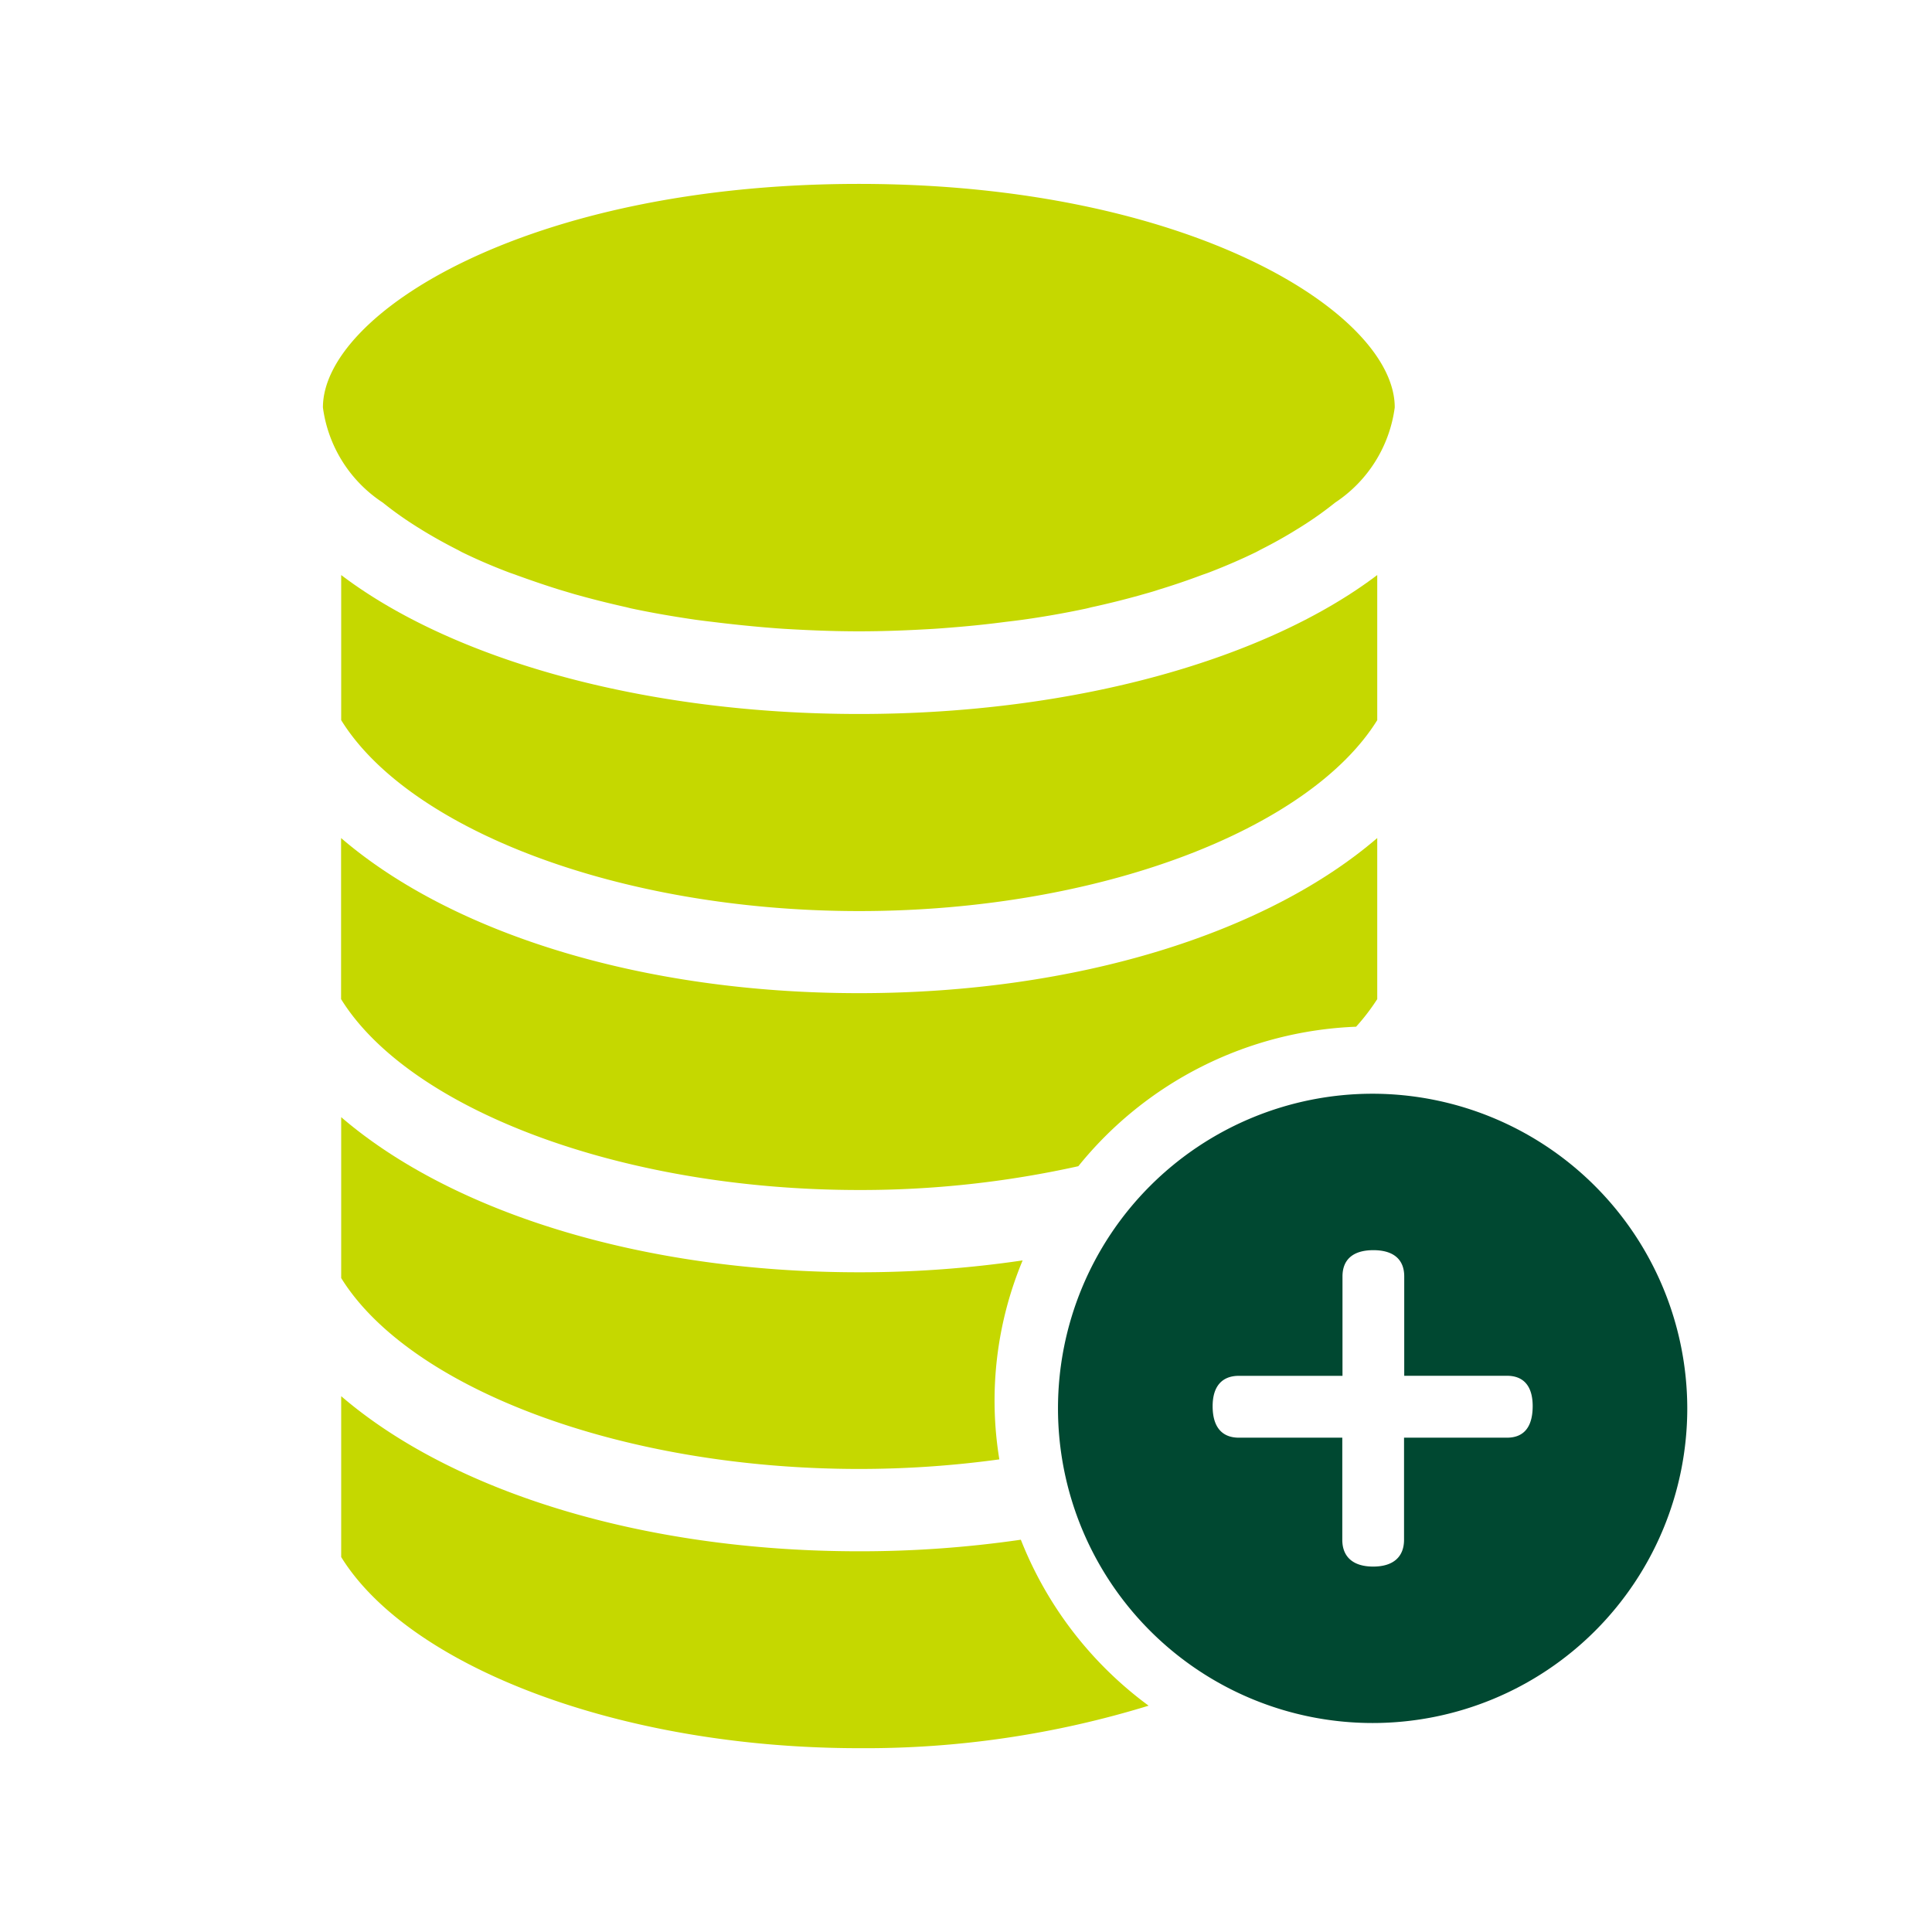
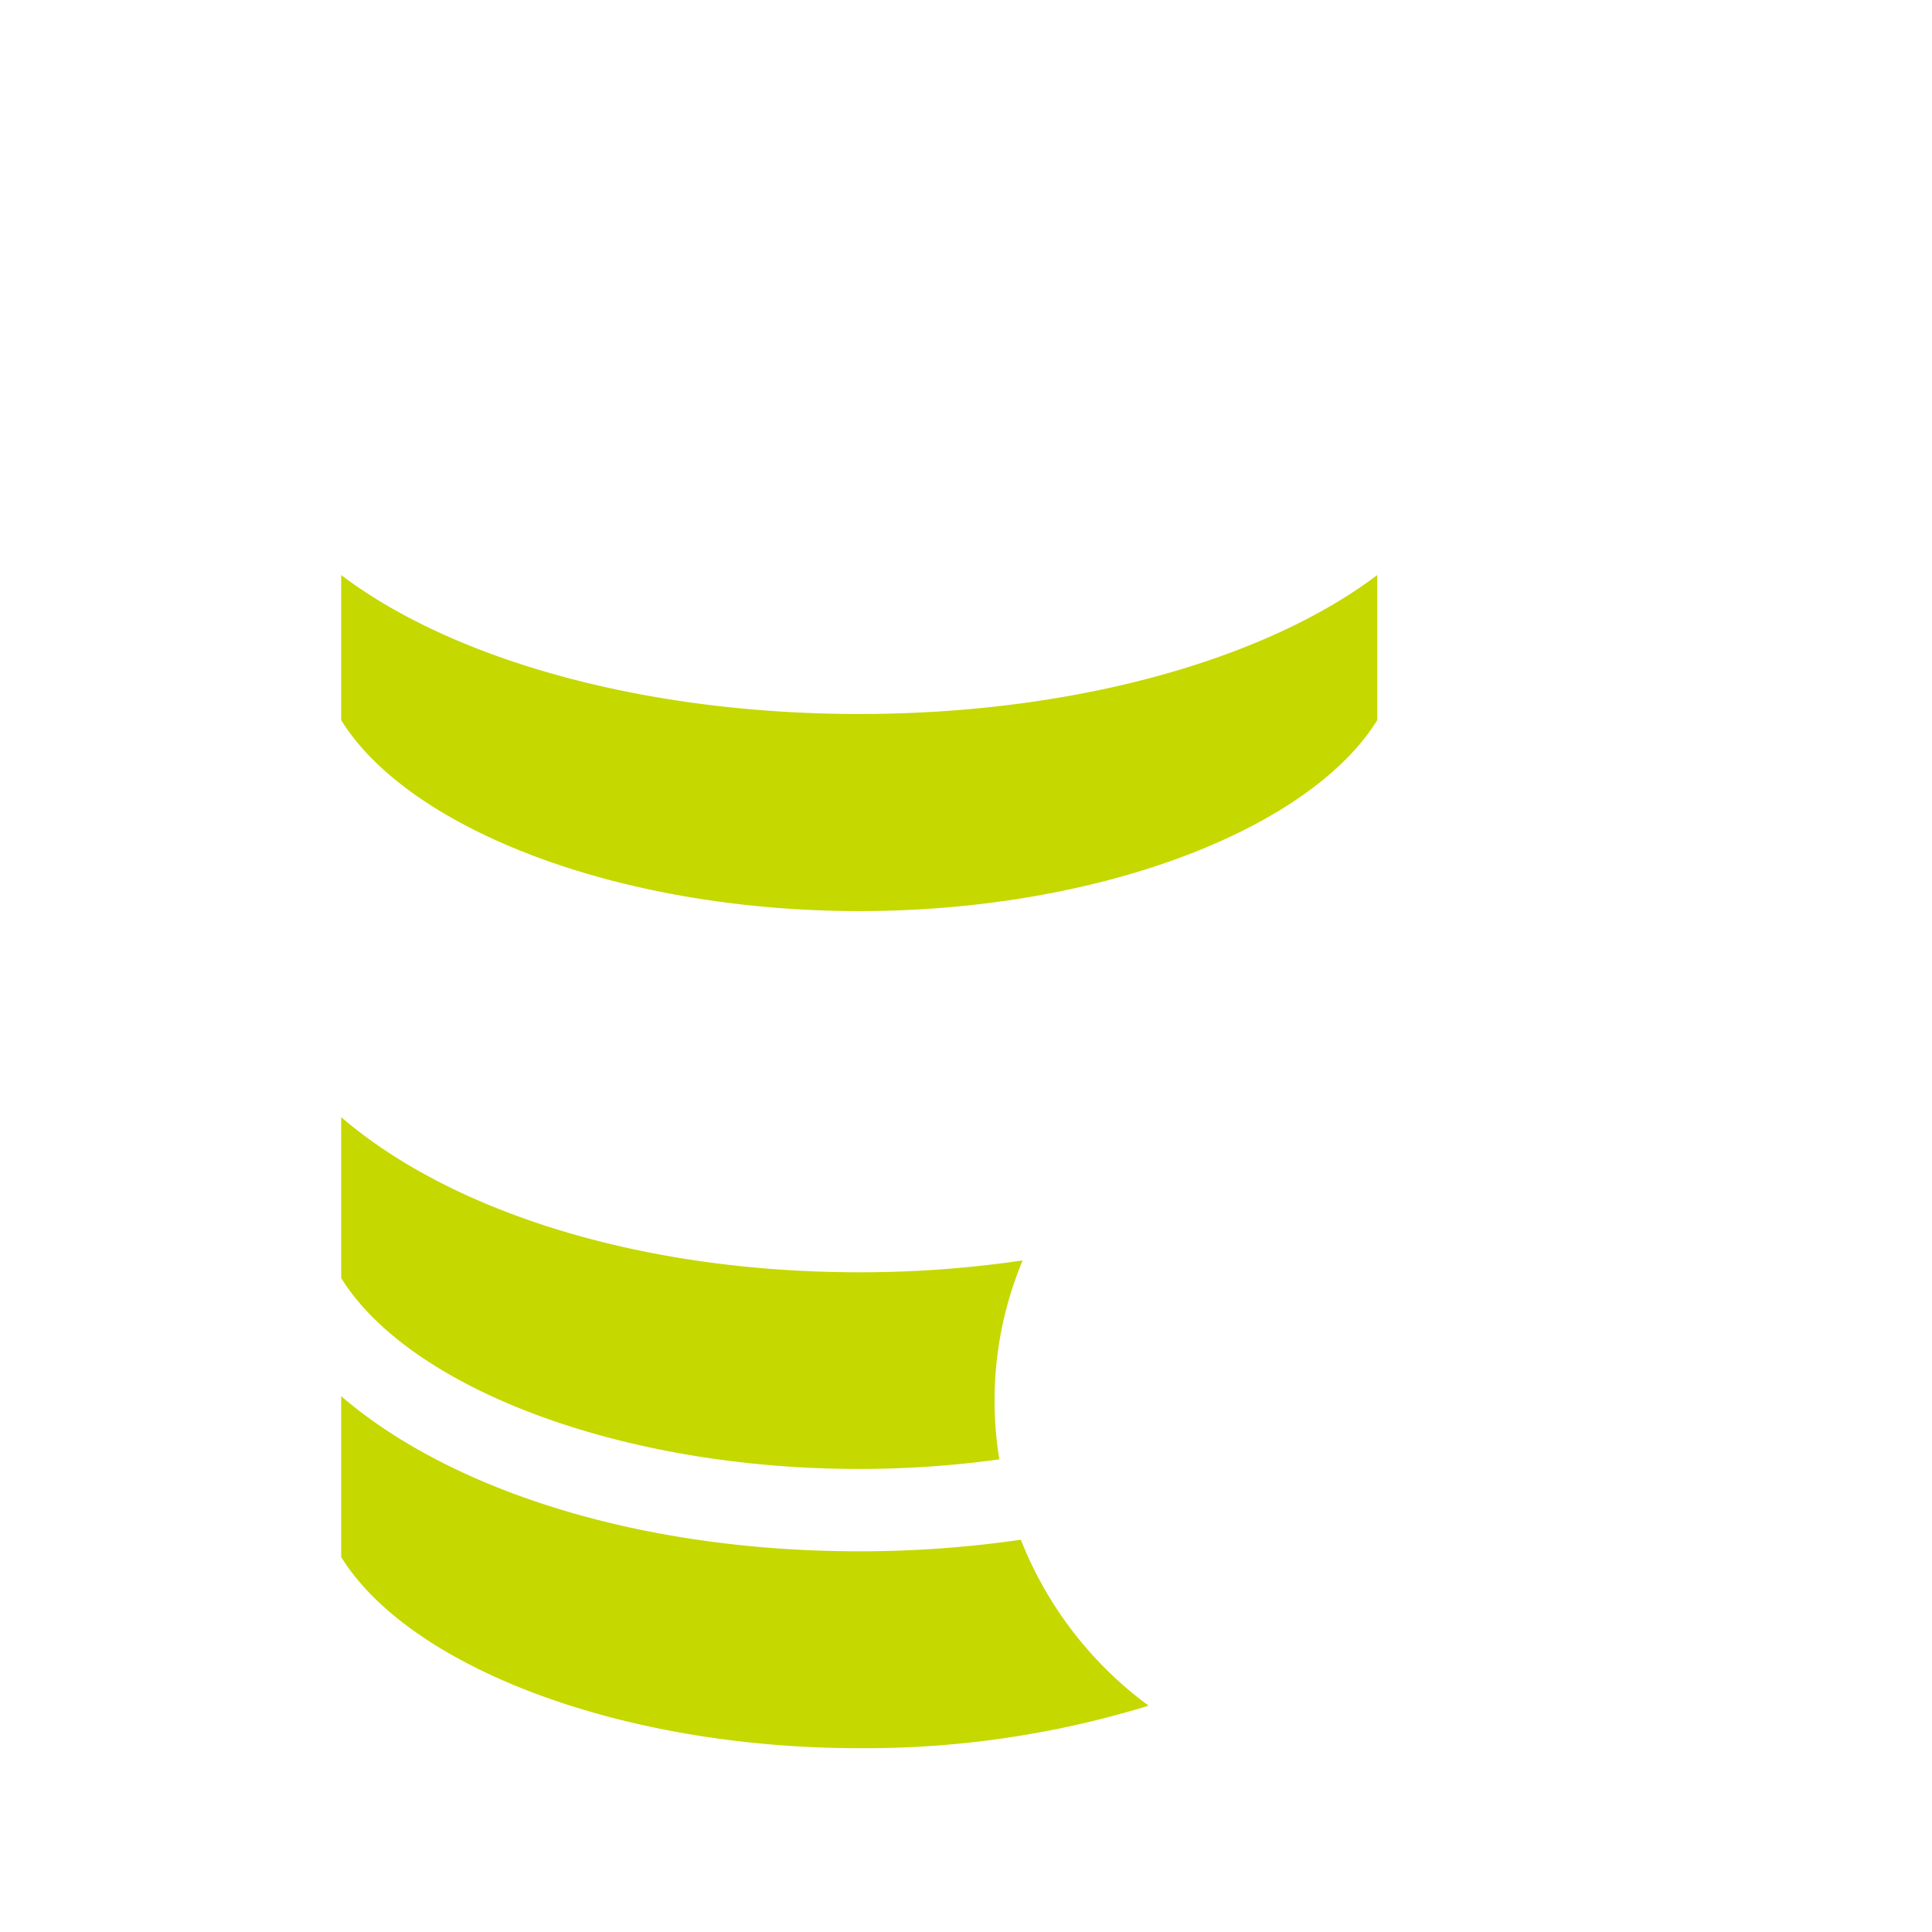
<svg xmlns="http://www.w3.org/2000/svg" viewBox="0 0 70 70">
-   <path d="M49.733 39.628a11.4 11.4 0 1011.4 11.4 11.416 11.416 0 00-11.4-11.4zM54.6 52.09h-3.729v3.7c0 .609-.38.97-1.118.97s-1.119-.361-1.119-.97v-3.7h-3.747c-.608 0-.951-.381-.951-1.141 0-.723.343-1.1.951-1.1h3.754v-3.602c0-.609.38-.951 1.118-.951s1.119.342 1.119.951v3.6H54.6c.609 0 .932.38.932 1.1-.001.763-.324 1.143-.932 1.143z" fill="#004831" />
  <path d="M37.052 45.667a40.369 40.369 0 01-5.919.43c-7.949 0-14.8-2.208-18.771-5.62v5.829c2.446 3.947 10.045 6.917 18.771 6.917a37.394 37.394 0 005.075-.347 13.188 13.188 0 01.844-7.209zm-.065 10.12a40.5 40.5 0 01-5.854.419c-7.949 0-14.8-2.207-18.771-5.62v5.829c2.446 3.949 10.045 6.925 18.771 6.925a34.915 34.915 0 0010.484-1.54 13.692 13.692 0 01-4.63-6.013zM12.362 20.835v5.258c2.446 3.947 10.045 6.917 18.771 6.917s16.316-2.97 18.767-6.917v-5.258c-4.005 3.033-10.909 5.034-18.771 5.034s-14.762-1.997-18.767-5.034z" fill="#c5d800" />
-   <path d="M49.134 37.2a7.665 7.665 0 00.766-1v-5.836c-3.972 3.413-10.822 5.62-18.771 5.62s-14.8-2.207-18.771-5.62V36.2c2.446 3.947 10.045 6.916 18.771 6.916a36.342 36.342 0 007.941-.862A13.606 13.606 0 0149.134 37.2zM13.868 18.209a12.59 12.59 0 001.157.827c.087.058.181.112.268.168q.579.355 1.239.693c.073.035.138.074.212.112q.783.383 1.678.724c.094.037.2.068.293.105.5.181 1.022.362 1.567.531l.53.158q.874.246 1.813.458c.1.021.182.047.289.068.726.154 1.49.285 2.277.4.2.028.414.054.62.078a50.42 50.42 0 001.9.2c.245.02.487.04.737.055.868.051 1.752.088 2.677.088s1.813-.037 2.677-.088c.25-.015.494-.035.738-.055q.975-.078 1.9-.2c.208-.024.419-.05.622-.078a32.822 32.822 0 002.275-.4c.1-.021.182-.047.289-.068q.948-.21 1.814-.458c.181-.051.362-.1.528-.158a25.817 25.817 0 001.566-.531c.1-.037.2-.068.293-.105q.9-.348 1.671-.724c.074-.037.141-.075.213-.112q.663-.336 1.238-.693c.092-.056.182-.111.27-.168a12.728 12.728 0 001.157-.827 4.9 4.9 0 002.158-3.446c.01-3.382-7.384-8.1-19.416-8.1S11.7 11.372 11.7 14.764a4.894 4.894 0 002.168 3.445z" fill="#c5d800" />
</svg>